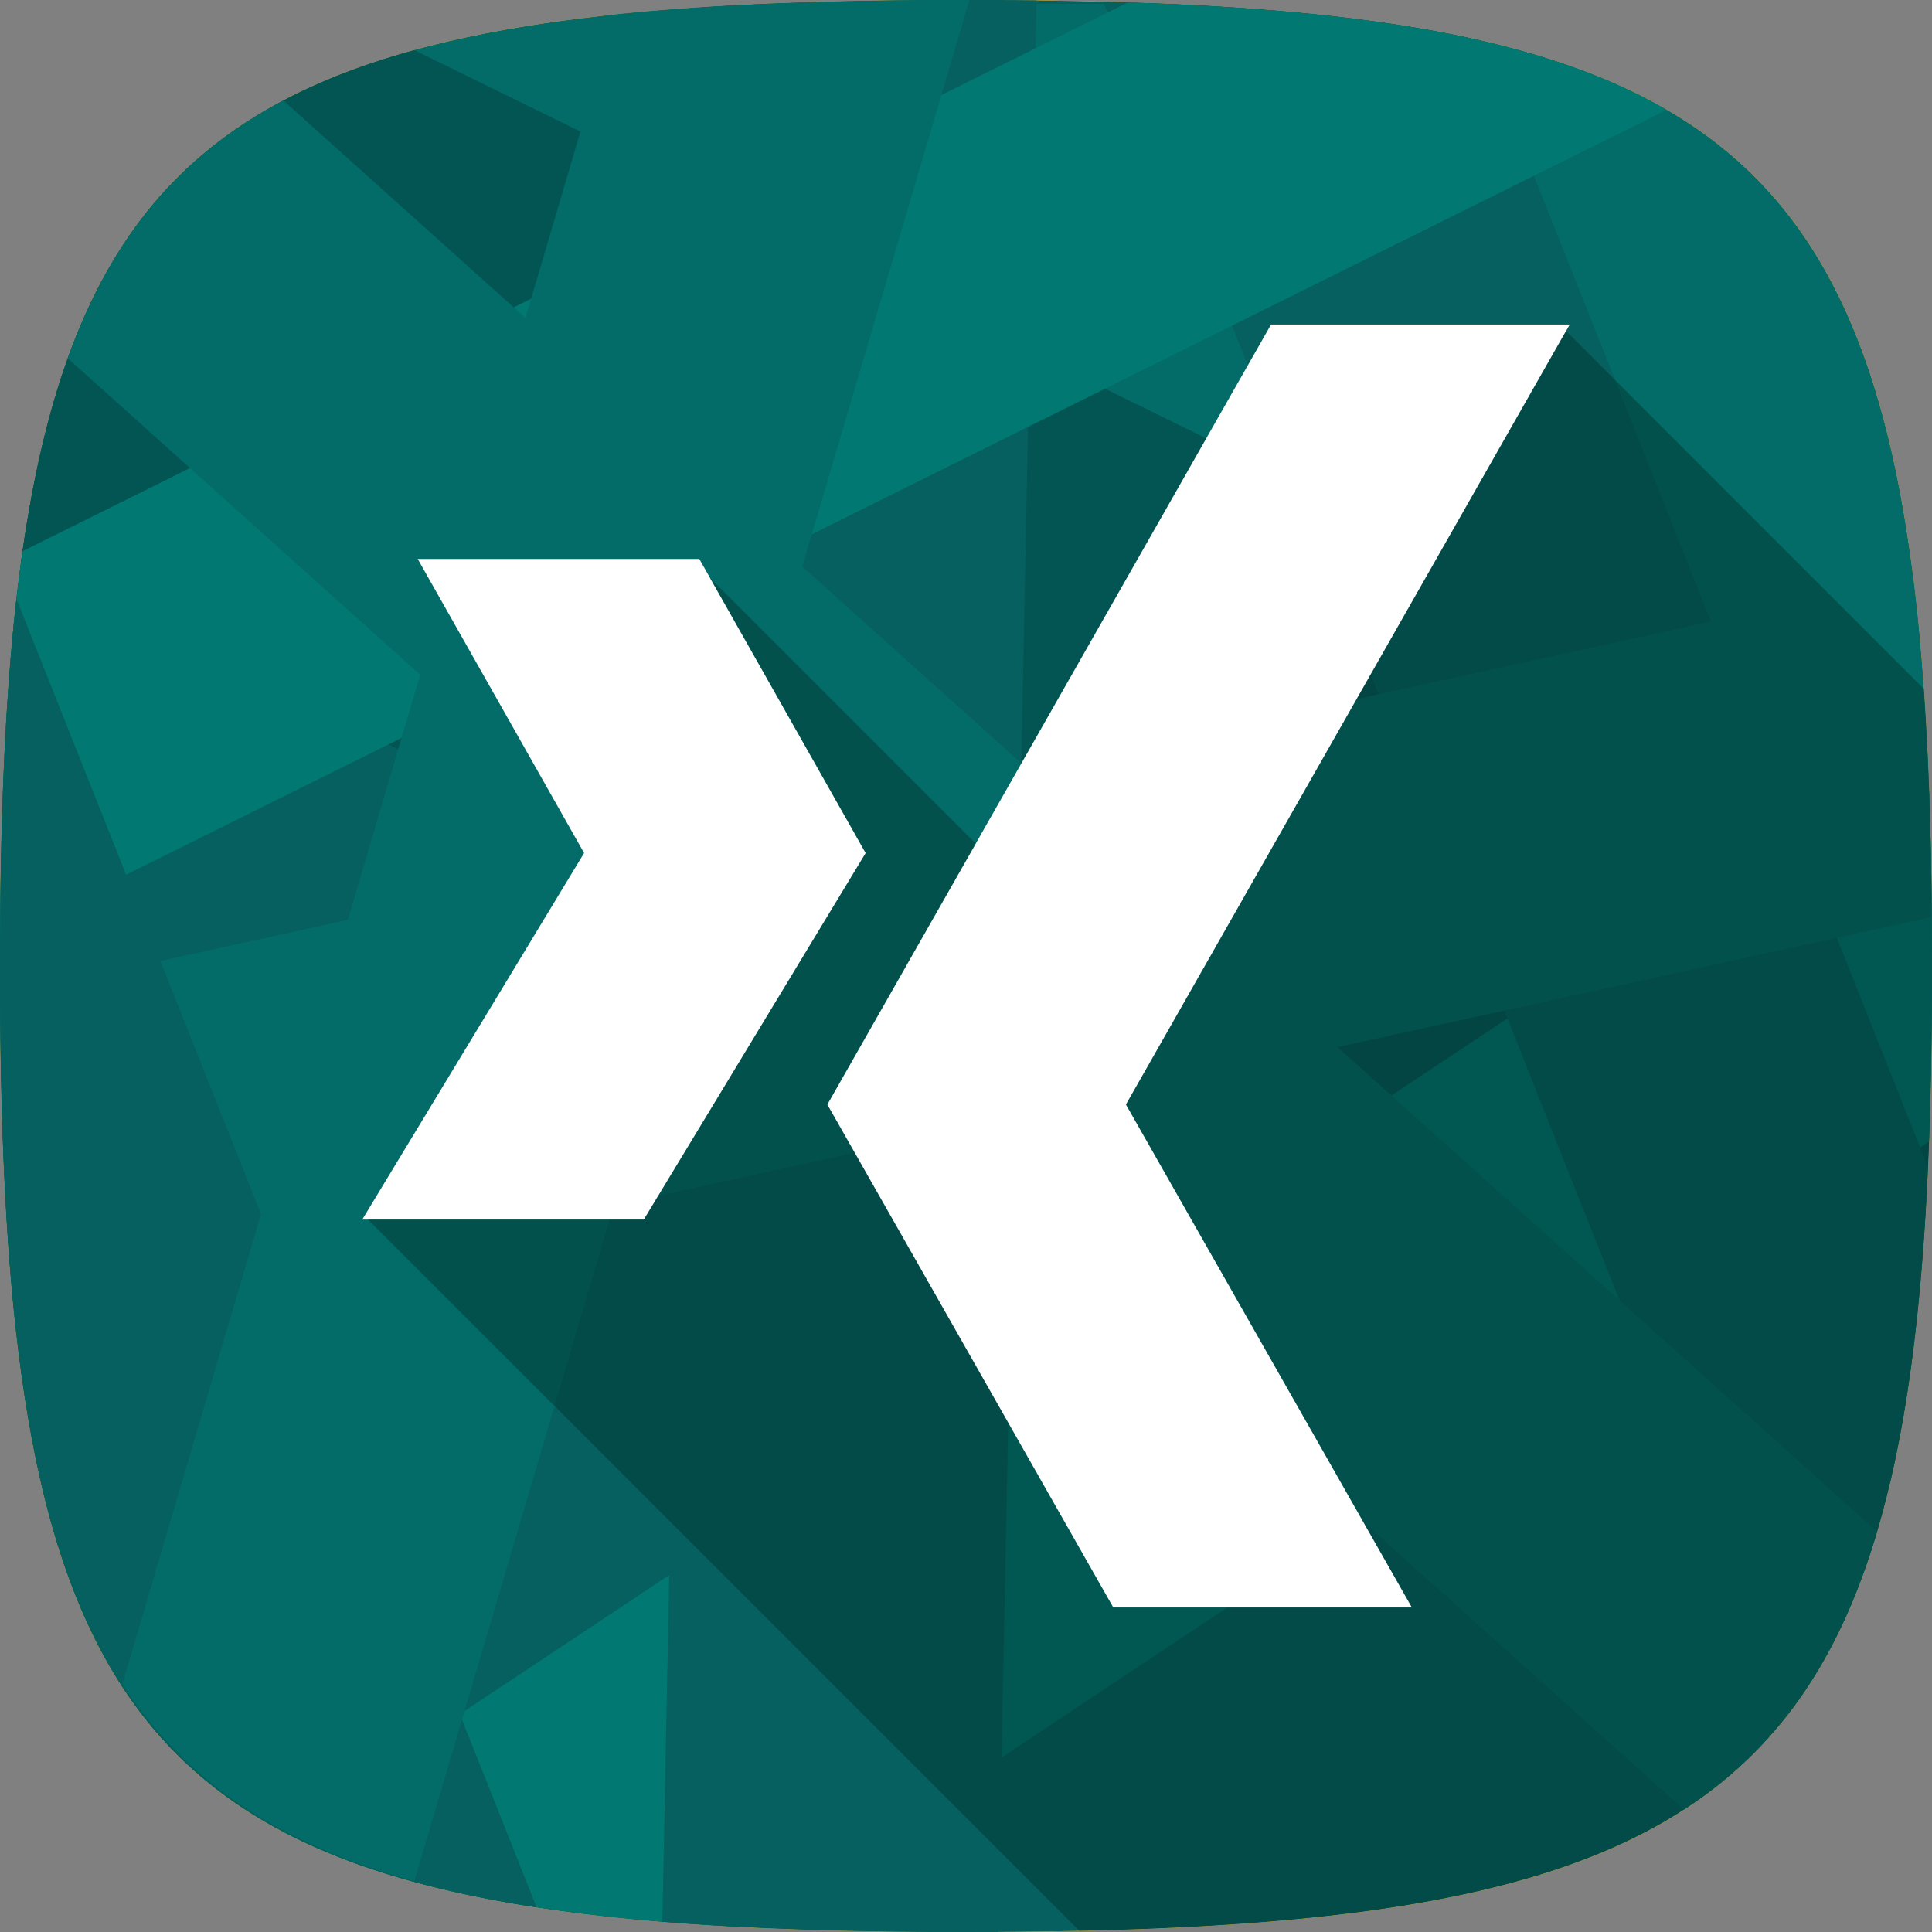
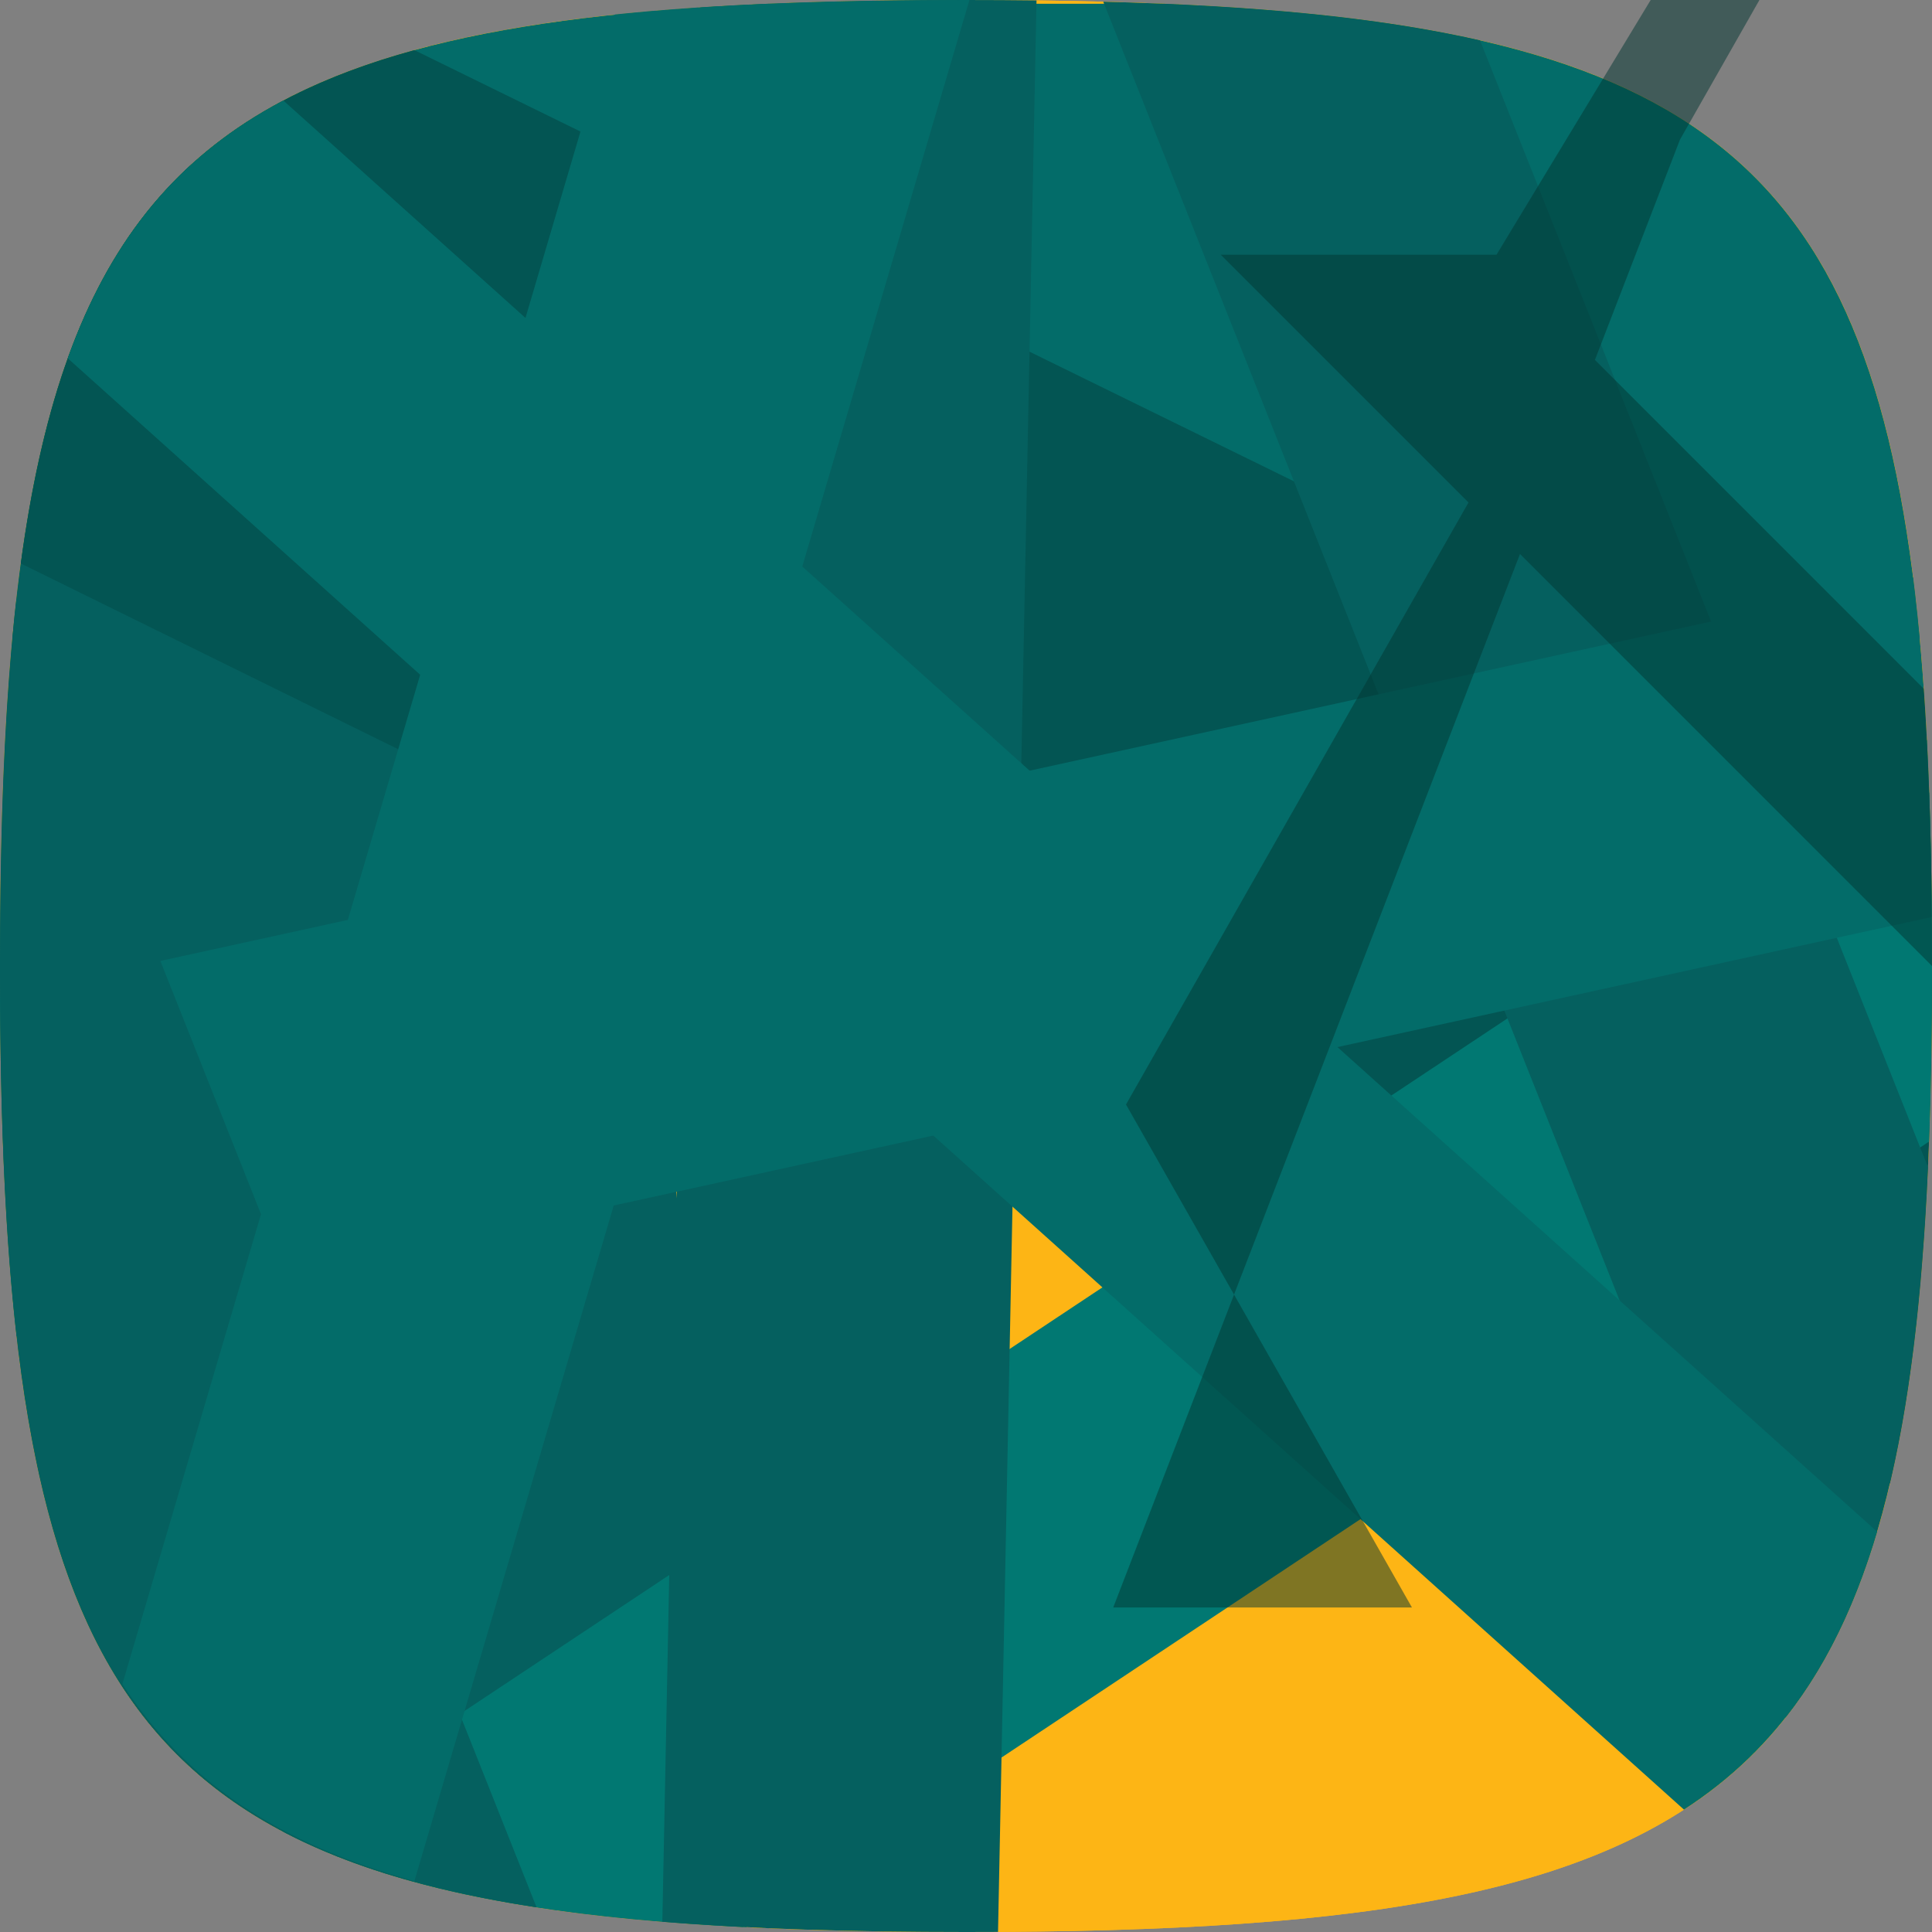
<svg xmlns="http://www.w3.org/2000/svg" enable-background="new 0 0 512 512" height="512px" id="Layer_1" version="1.1" viewBox="0 0 512 512" width="512px" xml:space="preserve">
  <rect x="0" y="0" width="512" height="512" fill="#808080" stroke="none" />
  <path d="M256,512C39.281,512,0,471.451,0,256C0,40.15,40.15,0,256,0c215.722,0,256,39.492,256,256  C512,471.451,471.029,512,256,512z" fill="#FDB515" />
  <path d="M256,512C39.281,512,0,471.451,0,256C0,40.15,40.15,0,256,0c215.722,0,256,39.492,256,256  C512,471.451,471.029,512,256,512z" fill="#FDB515" />
-   <path d="M256,512C39.281,512,0,471.451,0,256C0,40.15,40.15,0,256,0c215.722,0,256,39.492,256,256  C512,471.451,471.029,512,256,512z" fill="#FDB515" />
-   <path d="M256,0C40.15,0,0,40.15,0,256c0,215.451,39.281,256,256,256c215.029,0,256-40.549,256-256  C512,39.492,471.722,0,256,0z" fill="#05605F" />
  <path d="M3.288,169h505.437C497.027,42.902,450.149,7.053,308.666,1L203.613,1C61.905,7.087,15.005,43.216,3.288,169  z" fill="#036C69" />
  <path d="M0,256c0,194.215,31.926,246.305,196.963,254.687L153.737,35.301L50.836,43.46  C10.717,79.875,0,144.492,0,256z" fill="#05605F" />
  <path d="M511.983,248.753c-0.006-1.358-0.013-2.712-0.023-4.056c-0.004-0.545-0.008-1.087-0.013-1.629  c-0.011-1.402-0.024-2.796-0.04-4.182c-0.005-0.428-0.009-0.857-0.014-1.284c-0.02-1.706-0.043-3.403-0.07-5.086  c-0.001-0.086-0.002-0.172-0.004-0.258c-0.091-5.698-0.217-11.261-0.382-16.692c-0.001-0.041-0.003-0.082-0.004-0.122  c-0.055-1.799-0.114-3.585-0.177-5.356L109.809,13.279C44.698,31.112,16.203,70.194,5.511,149.329l495.333,243.807  c0.251-1.066,0.497-2.142,0.739-3.226c0.066-0.298,0.13-0.602,0.196-0.901c0.173-0.788,0.345-1.577,0.513-2.375  c0.083-0.393,0.162-0.792,0.244-1.188c0.147-0.713,0.294-1.427,0.437-2.147c0.087-0.439,0.171-0.883,0.257-1.324  c0.133-0.686,0.266-1.372,0.395-2.065c0.087-0.468,0.172-0.941,0.258-1.413c0.123-0.676,0.246-1.353,0.366-2.036  c0.086-0.487,0.169-0.979,0.253-1.469c0.116-0.678,0.231-1.358,0.344-2.043c0.082-0.5,0.163-1.003,0.244-1.506  c0.11-0.683,0.218-1.369,0.325-2.058c0.08-0.515,0.158-1.032,0.236-1.551c0.103-0.685,0.205-1.372,0.305-2.063  c0.077-0.532,0.154-1.066,0.229-1.603c0.098-0.693,0.194-1.389,0.288-2.089c0.073-0.535,0.145-1.07,0.216-1.608  c0.094-0.714,0.186-1.432,0.277-2.152c0.068-0.537,0.136-1.074,0.203-1.615c0.089-0.728,0.177-1.462,0.263-2.197  c0.064-0.54,0.128-1.08,0.19-1.624c0.086-0.756,0.17-1.519,0.254-2.282c0.058-0.531,0.117-1.061,0.174-1.596  c0.084-0.793,0.165-1.593,0.247-2.393c0.052-0.514,0.106-1.026,0.157-1.543c0.084-0.852,0.164-1.712,0.245-2.571  c0.045-0.476,0.091-0.948,0.134-1.427c0.09-0.99,0.177-1.99,0.263-2.991c0.031-0.355,0.063-0.706,0.093-1.063  c0.229-2.73,0.443-5.502,0.642-8.314c0.033-0.464,0.063-0.934,0.095-1.399c0.065-0.944,0.13-1.888,0.191-2.842  c0.035-0.55,0.068-1.107,0.103-1.661c0.055-0.881,0.11-1.762,0.162-2.651c0.035-0.594,0.067-1.194,0.101-1.792  c0.048-0.855,0.096-1.709,0.141-2.571c0.033-0.627,0.064-1.259,0.096-1.89c0.043-0.847,0.085-1.695,0.126-2.549  c0.03-0.645,0.059-1.295,0.089-1.944c0.038-0.847,0.076-1.694,0.112-2.548c0.028-0.668,0.055-1.34,0.082-2.013  c0.034-0.848,0.067-1.697,0.098-2.551c0.025-0.682,0.05-1.367,0.074-2.053c0.03-0.849,0.058-1.701,0.086-2.557  c0.023-0.707,0.045-1.416,0.067-2.128c0.026-0.851,0.05-1.705,0.074-2.563c0.02-0.714,0.039-1.429,0.058-2.147  c0.023-0.878,0.044-1.761,0.065-2.645c0.017-0.707,0.033-1.414,0.048-2.126c0.019-0.904,0.037-1.815,0.055-2.726  c0.014-0.709,0.028-1.417,0.04-2.129c0.016-0.922,0.03-1.851,0.045-2.779c0.011-0.711,0.022-1.42,0.032-2.135  c0.013-0.954,0.024-1.915,0.035-2.877c0.008-0.701,0.017-1.399,0.024-2.104c0.01-1.023,0.018-2.055,0.026-3.086  c0.005-0.649,0.011-1.294,0.015-1.947c0.007-1.149,0.012-2.309,0.017-3.468c0.002-0.55,0.006-1.095,0.008-1.648  c0.005-1.714,0.008-3.439,0.008-5.176c0-1.889-0.004-3.76-0.01-5.622C511.988,249.834,511.985,249.295,511.983,248.753z" fill="#035553" />
  <path d="M197.703,510.724l313.512-208.19C511.758,288.01,512,272.521,512,256c0-21.71-0.406-41.635-1.353-59.924  L74.96,485.397C104.065,500.729,143.818,508.037,197.703,510.724z" fill="#017872" />
  <path d="M292.372,0.443l180.791,454.764c24.357-30.804,34.691-77.159,37.774-145.896L392.222,10.693  C365.139,4.519,332.236,1.491,292.372,0.443z" fill="#05605F" />
  <path d="M175.526,509.285C199.169,511.214,225.867,512,256,512c2.863,0,5.688-0.009,8.49-0.023L274.688,0.109  C268.608,0.036,262.384,0,256,0c-25.912,0-49.284,0.581-70.367,1.973L175.526,509.285z" fill="#05605F" />
-   <path d="M0.019,248.392l441.67-219.278c-32.11-18.651-77.958-26.377-142.773-28.482L5.965,146.075  C1.88,174.569,0.203,208.371,0.019,248.392z" fill="#017872" />
  <path d="M4.392,354.109l507.555-111.094c-0.28-34.543-1.731-64.346-4.96-90.021L0.02,263.958  C0.184,298.432,1.441,328.288,4.392,354.109z" fill="#036C69" />
  <path d="M75.082,26.63C47.5,41.187,29.434,62.983,17.953,94.947L446.27,479.571  c25.031-16.21,41.17-39.827,51.187-73.652L75.082,26.63z" fill="#036C69" />
  <path d="M4.348,158.708C1.214,186.312,0,218.502,0,256c0,170.466,24.595,231.439,142.204,249.471L4.348,158.708z" fill="#05605F" />
  <path d="M256.912,0.001C256.607,0.001,256.306,0,256,0c-35.571,0-66.372,1.072-93.013,3.835L32.433,446.276  c16.799,25.938,41.549,42.329,77.375,52.252L256.912,0.001z" fill="#036C69" />
-   <path d="M185.325,148.13h-74.627l44.095,77.935L96,323.197h74.625l58.792-97.13L185.325,148.13z M336.842,86  L219.241,292.709L295.014,426h79.165l-75.78-133.291L416,86L336.842,86L336.842,86z" fill="#FFFFFF" />
-   <path d="M512,256c0,205.014-37.103,251.66-225.966,255.698l-188.5-188.5h73.091l58.792-97.13  l-41.294-72.991l70.467,70.467l-39.349,69.165L295.014,426h79.165l-75.78-133.291L415.018,87.727l94.808,94.808  C511.364,204.414,512,228.81,512,256z" fill="#033632" opacity="0.5" />
+   <path d="M512,256l-188.5-188.5h73.091l58.792-97.13  l-41.294-72.991l70.467,70.467l-39.349,69.165L295.014,426h79.165l-75.78-133.291L415.018,87.727l94.808,94.808  C511.364,204.414,512,228.81,512,256z" fill="#033632" opacity="0.5" />
</svg>